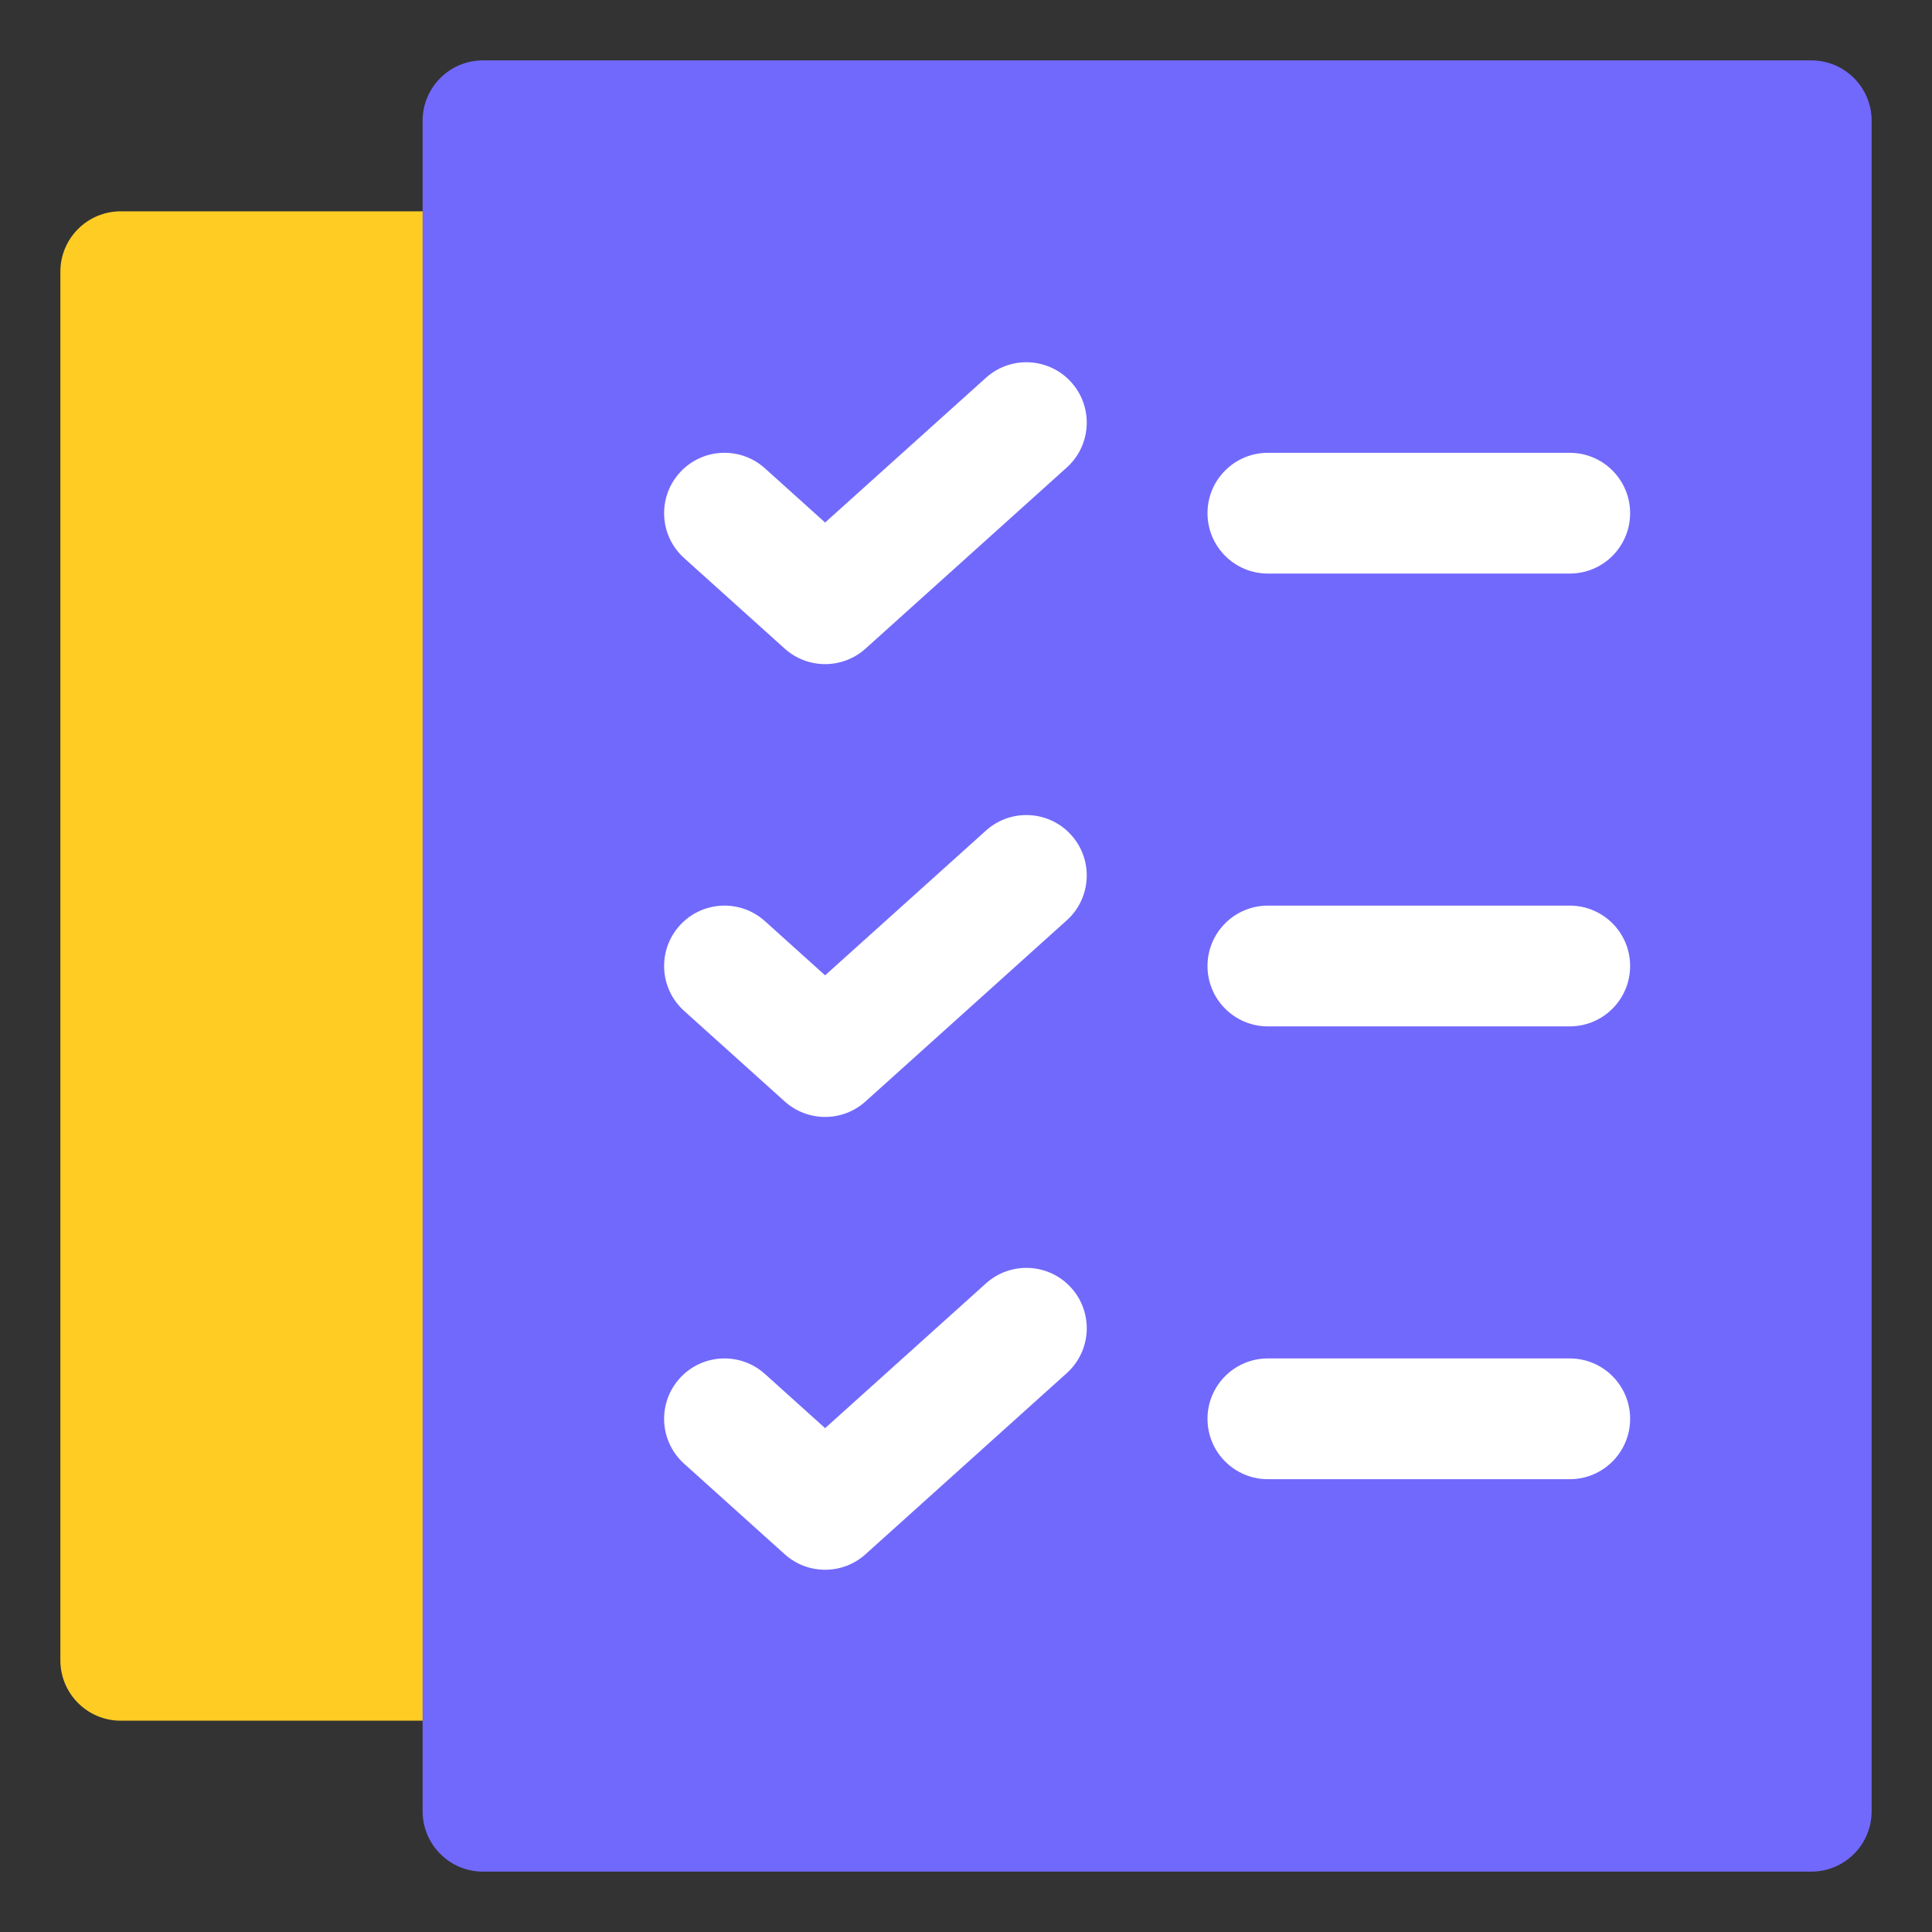
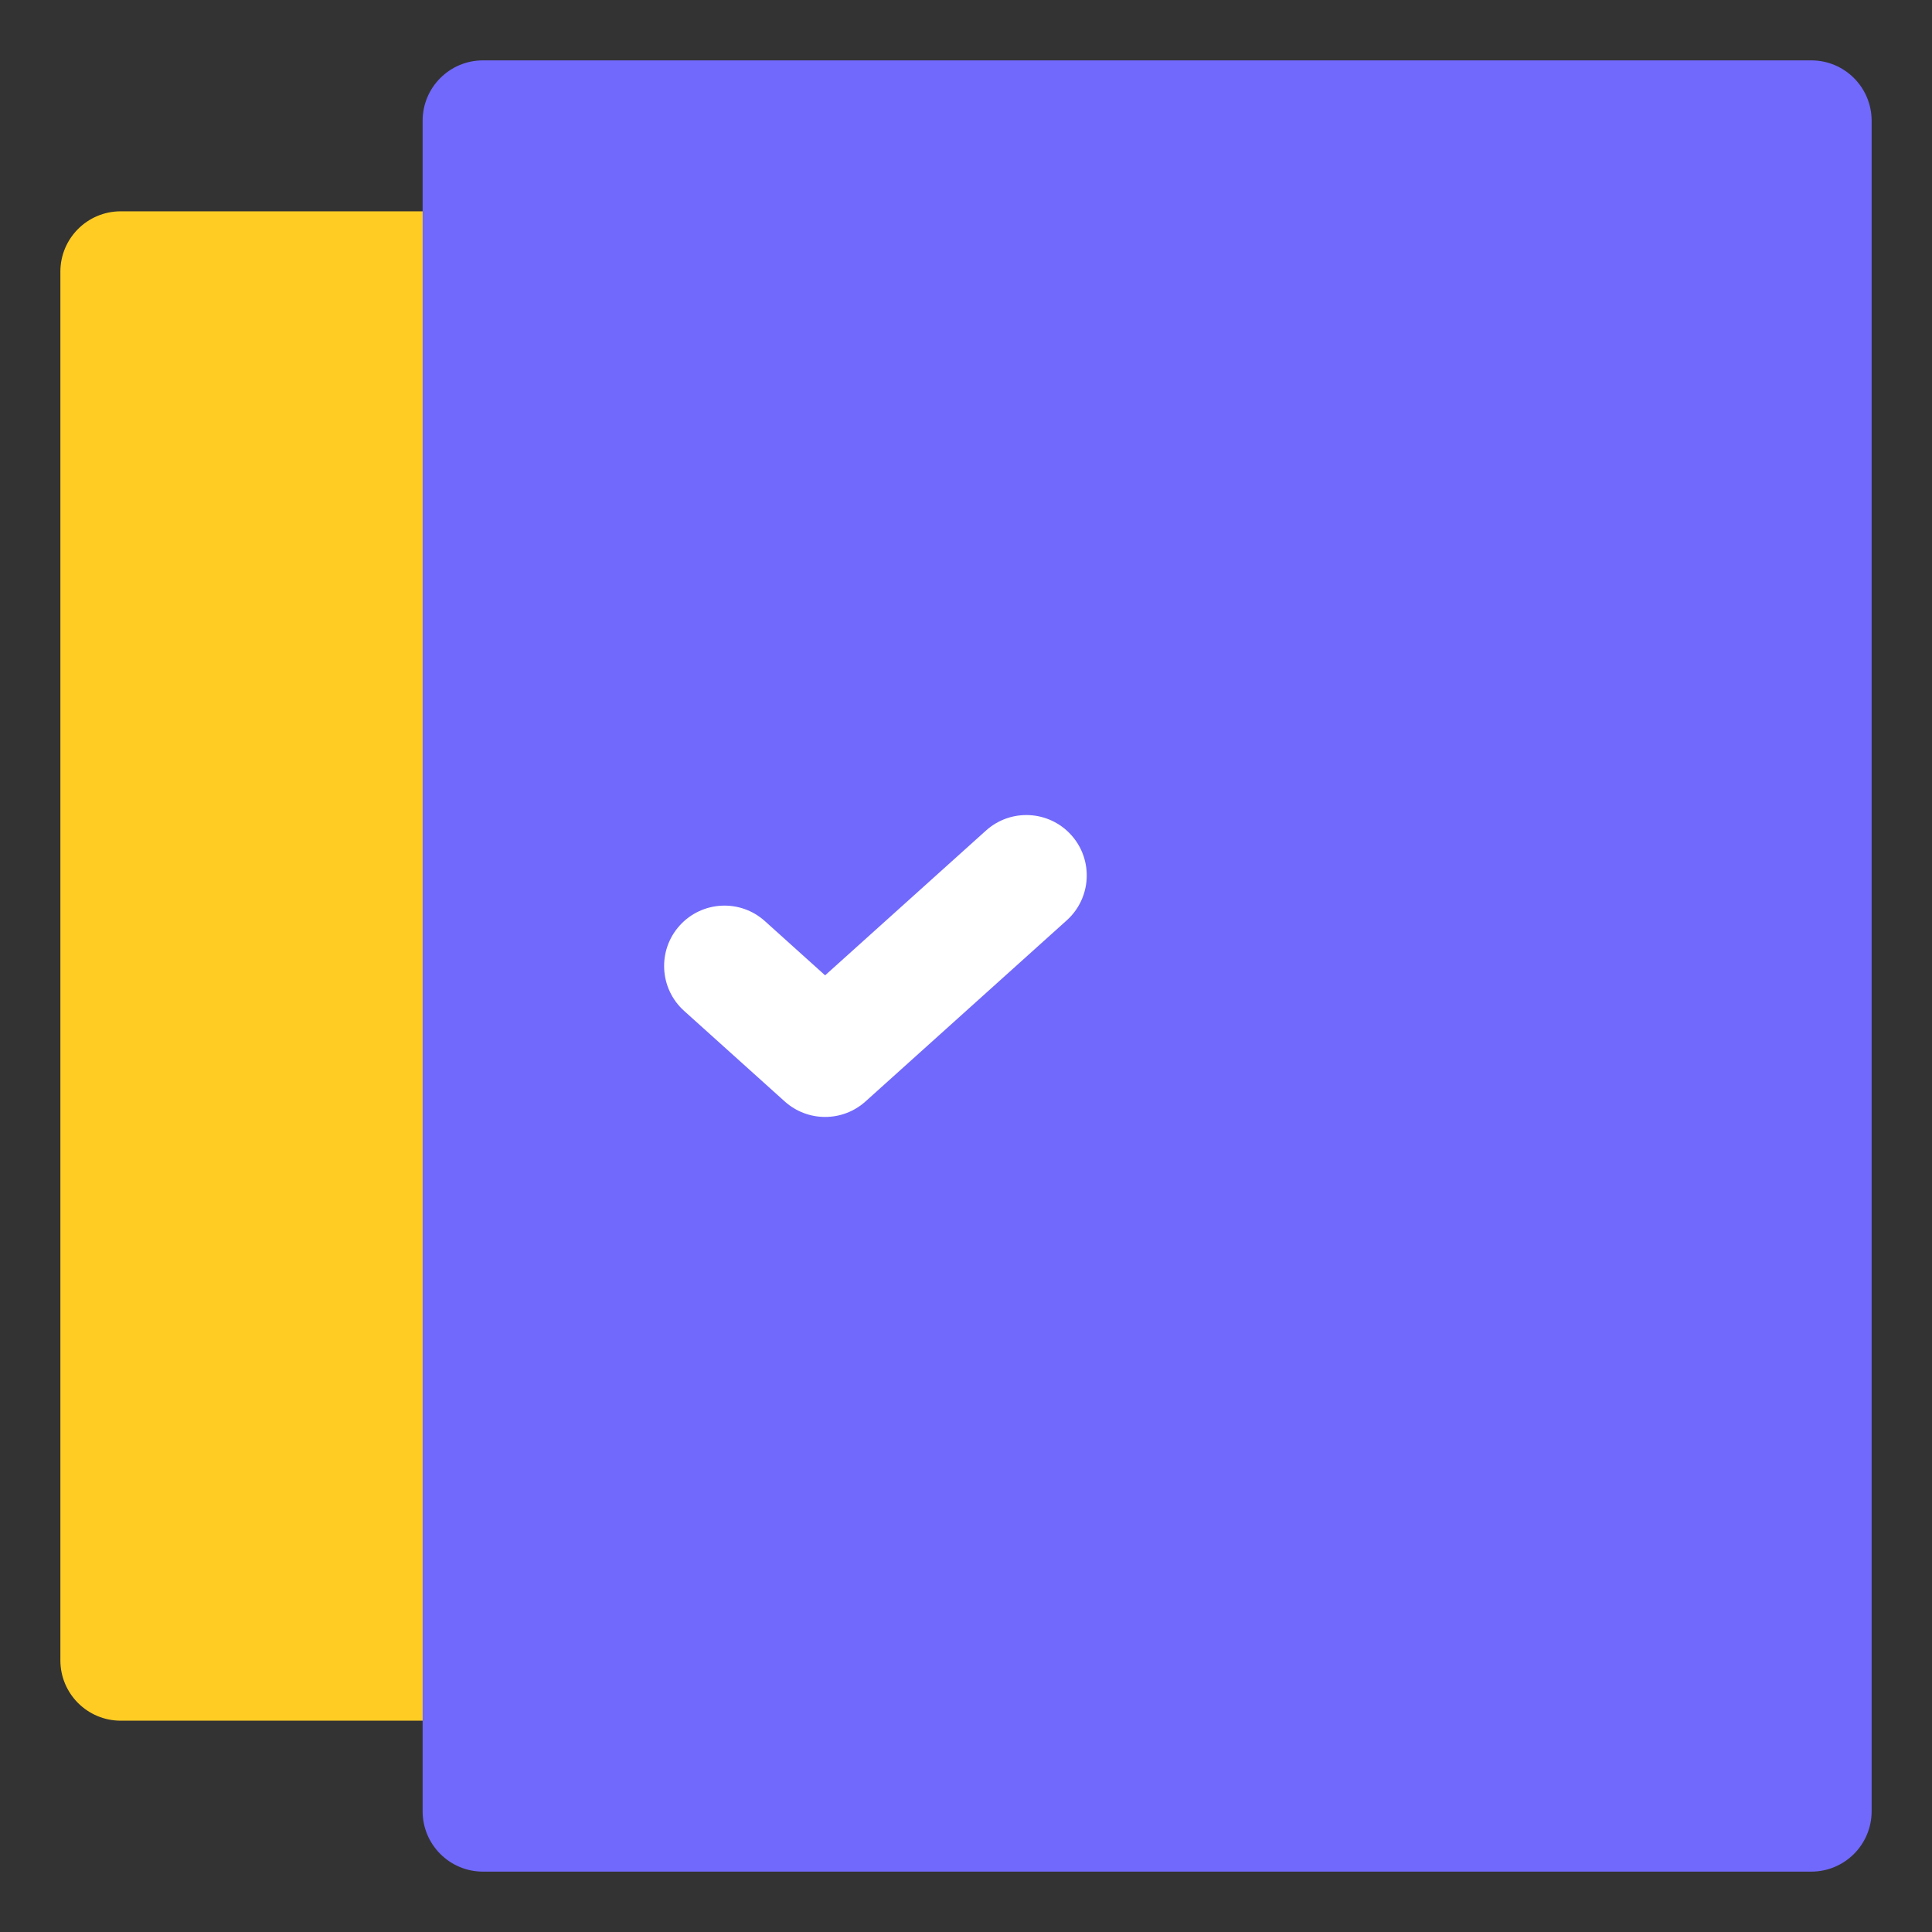
<svg xmlns="http://www.w3.org/2000/svg" width="64" height="64" viewBox="0 0 64 64" fill="none">
  <rect x="0" y="0" width="64" height="64" fill="#333333" stroke="none" />
  <path d="M2 9C2 7.895 2.895 7 4 7H40C41.105 7 42 7.895 42 9V55C42 56.105 41.105 57 40 57H4C2.895 57 2 56.105 2 55V9Z" fill="#FFCC24" />
  <path d="M14 4C14 2.895 14.895 2 16 2H60C61.105 2 62 2.895 62 4V60C62 61.105 61.105 62 60 62H16C14.895 62 14 61.105 14 60V4Z" fill="#7169FC" />
-   <path d="M54 17C54 15.895 53.105 15 52 15H42C40.895 15 40 15.895 40 17C40 18.105 40.895 19 42 19H52C53.105 19 54 18.105 54 17Z" fill="white" />
-   <path d="M54 32C54 30.895 53.105 30 52 30H42C40.895 30 40 30.895 40 32C40 33.105 40.895 34 42 34H52C53.105 34 54 33.105 54 32Z" fill="white" />
-   <path d="M54 47C54 45.895 53.105 45 52 45H42C40.895 45 40 45.895 40 47C40 48.105 40.895 49 42 49H52C53.105 49 54 48.105 54 47Z" fill="white" />
-   <path fill-rule="evenodd" clip-rule="evenodd" d="M35.487 12.662C36.225 13.483 36.159 14.748 35.338 15.487L28.671 21.487C27.911 22.171 26.756 22.171 25.995 21.487L22.662 18.487C21.841 17.748 21.774 16.483 22.513 15.662C23.252 14.841 24.517 14.774 25.338 15.513L27.333 17.309L32.662 12.513C33.483 11.774 34.748 11.841 35.487 12.662Z" fill="white" />
  <path fill-rule="evenodd" clip-rule="evenodd" d="M35.487 27.662C36.225 28.483 36.159 29.748 35.338 30.487L28.671 36.487C27.911 37.171 26.756 37.171 25.995 36.487L22.662 33.487C21.841 32.748 21.774 31.483 22.513 30.662C23.252 29.841 24.517 29.774 25.338 30.513L27.333 32.309L32.662 27.513C33.483 26.774 34.748 26.841 35.487 27.662Z" fill="white" />
-   <path fill-rule="evenodd" clip-rule="evenodd" d="M35.487 42.662C36.225 43.483 36.159 44.748 35.338 45.487L28.671 51.487C27.911 52.171 26.756 52.171 25.995 51.487L22.662 48.487C21.841 47.748 21.774 46.483 22.513 45.662C23.252 44.841 24.517 44.775 25.338 45.513L27.333 47.309L32.662 42.513C33.483 41.775 34.748 41.841 35.487 42.662Z" fill="white" />
</svg>